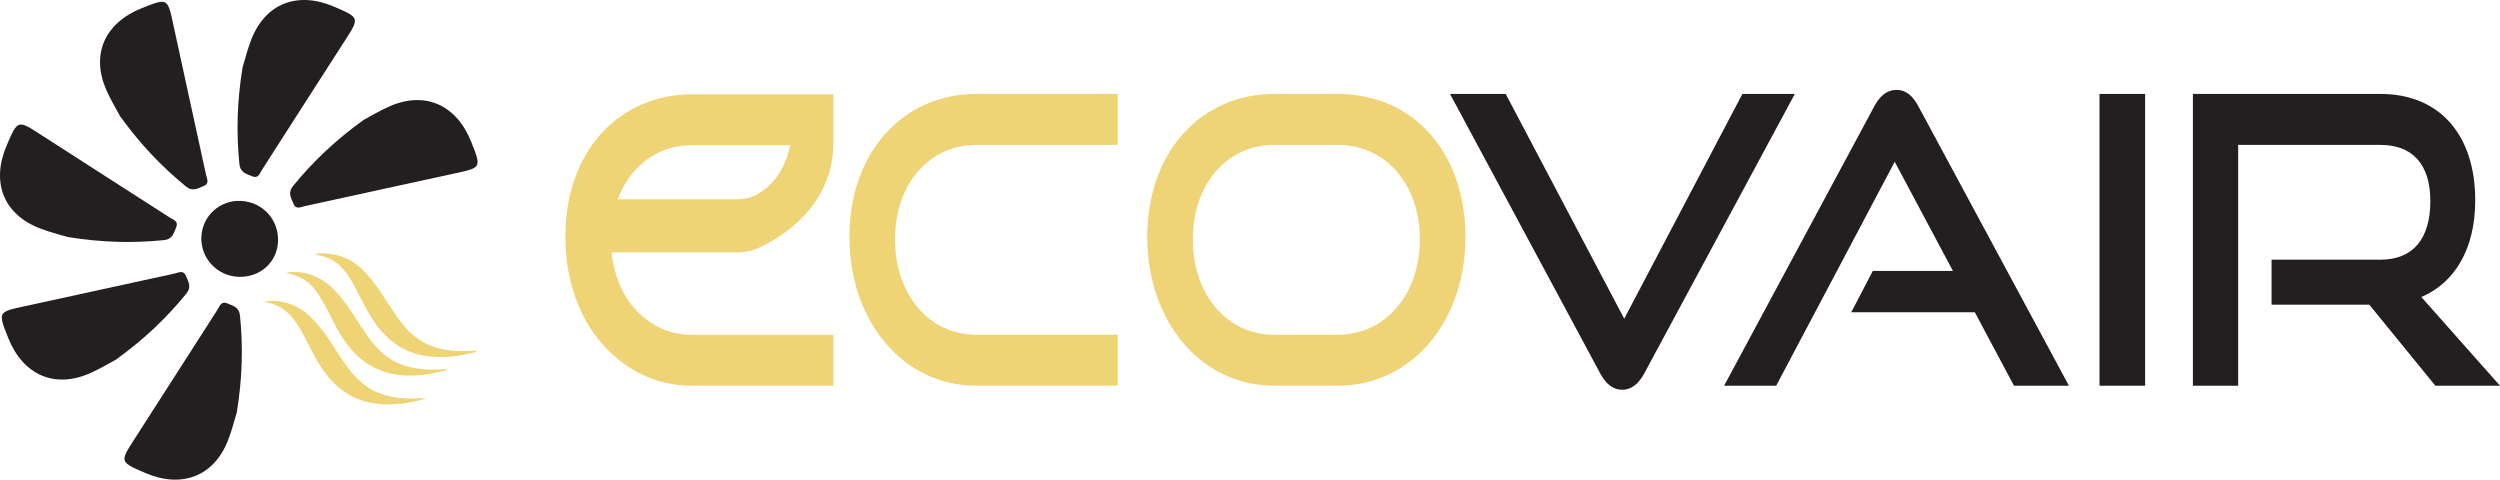
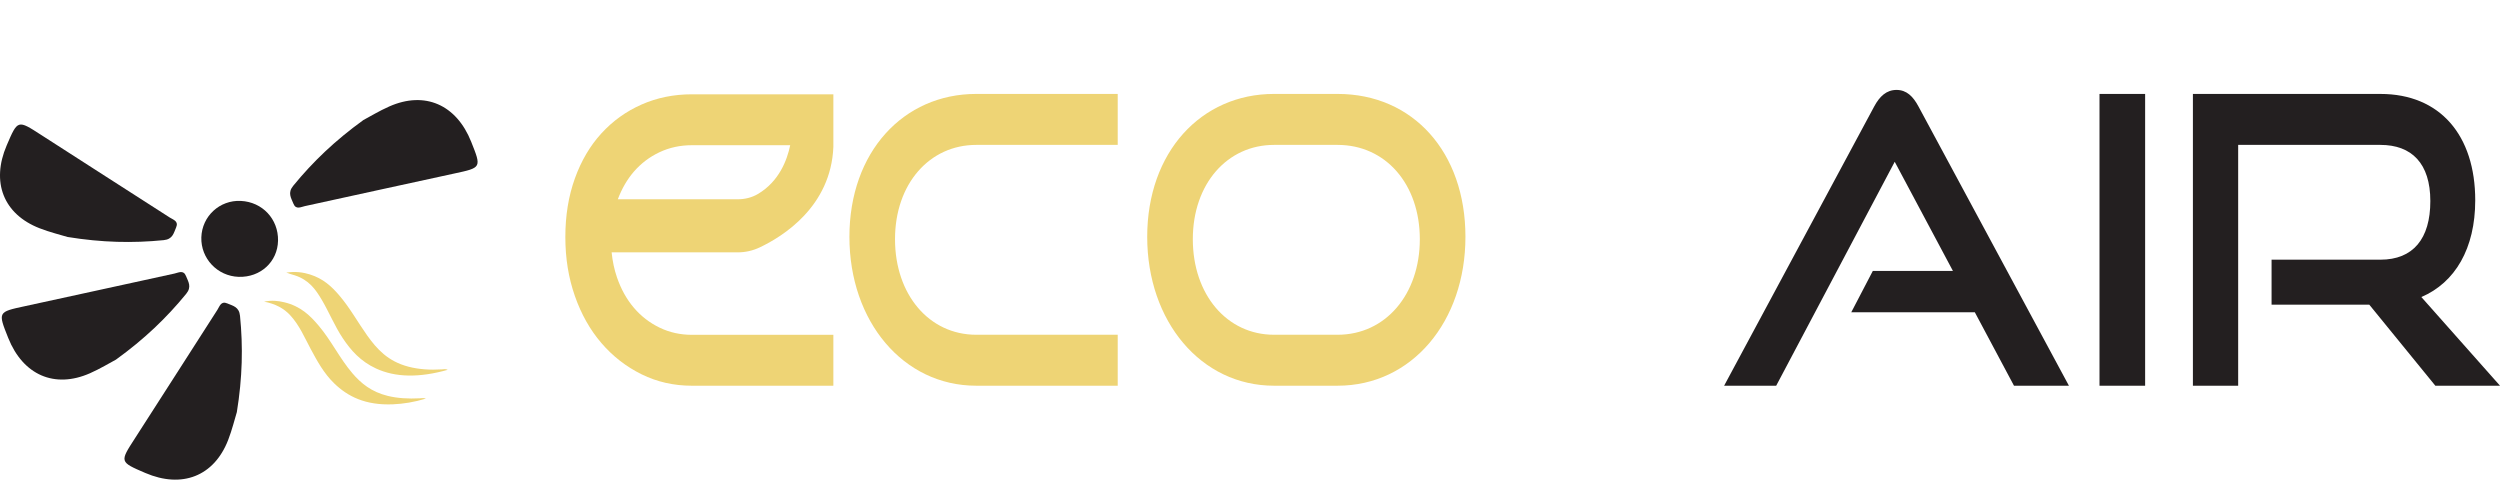
<svg xmlns="http://www.w3.org/2000/svg" width="172" height="33" viewBox="0 0 172 33" fill="none">
  <g id="Logo">
    <g id="Group">
      <g id="Group_2">
        <g id="&amp;lt;RÃ©pÃ©tition radiale&amp;gt;">
          <path id="Vector" d="M16.295 28.351C16.152 28.817 15.97 29.569 15.695 30.277C14.729 32.761 12.523 33.624 9.998 32.54C8.221 31.777 8.233 31.786 9.277 30.168C11.178 27.222 13.061 24.263 14.958 21.314C15.113 21.073 15.204 20.689 15.635 20.874C16.03 21.044 16.451 21.108 16.513 21.732C16.726 23.865 16.68 25.977 16.295 28.351Z" fill="#231F20" />
        </g>
        <g id="&amp;lt;RÃ©pÃ©tition radiale&amp;gt;_2">
          <path id="Vector_2" d="M7.978 24.742C7.546 24.971 6.887 25.373 6.192 25.679C3.754 26.753 1.583 25.802 0.565 23.249C-0.152 21.452 -0.151 21.467 1.732 21.061C5.158 20.323 8.581 19.563 12.005 18.82C12.285 18.759 12.622 18.553 12.795 18.988C12.954 19.387 13.207 19.73 12.81 20.215C11.453 21.875 9.928 23.334 7.978 24.742H7.978Z" fill="#231F20" />
        </g>
        <g id="&amp;lt;RÃ©pÃ©tition radiale&amp;gt;_3">
          <path id="Vector_3" d="M4.647 16.304C4.18 16.161 3.429 15.979 2.721 15.703C0.239 14.737 -0.624 12.53 0.46 10.004C1.222 8.226 1.213 8.237 2.831 9.283C5.775 11.184 8.732 13.068 11.68 14.966C11.921 15.121 12.304 15.213 12.119 15.644C11.949 16.039 11.885 16.46 11.262 16.522C9.13 16.735 7.019 16.689 4.647 16.304Z" fill="#231F20" />
        </g>
        <g id="&amp;lt;RÃ©pÃ©tition radiale&amp;gt;_4">
-           <path id="Vector_4" d="M8.254 7.982C8.026 7.55 7.623 6.891 7.317 6.195C6.244 3.756 7.195 1.584 9.746 0.565C11.543 -0.152 11.527 -0.151 11.933 1.733C12.671 5.161 13.43 8.585 14.173 12.012C14.234 12.292 14.44 12.629 14.005 12.802C13.606 12.961 13.263 13.214 12.778 12.817C11.12 11.459 9.661 9.933 8.254 7.983V7.982Z" fill="#231F20" />
-         </g>
+           </g>
        <g id="&amp;lt;RÃ©pÃ©tition radiale&amp;gt;_5">
-           <path id="Vector_5" d="M16.687 4.649C16.83 4.183 17.011 3.432 17.287 2.723C18.253 0.239 20.459 -0.624 22.984 0.46C24.761 1.223 24.749 1.214 23.704 2.833C21.804 5.778 19.921 8.737 18.024 11.686C17.869 11.927 17.777 12.311 17.347 12.126C16.952 11.956 16.531 11.892 16.469 11.269C16.256 9.135 16.302 7.023 16.687 4.649Z" fill="#231F20" />
-         </g>
+           </g>
        <g id="&amp;lt;RÃ©pÃ©tition radiale&amp;gt;_6">
          <path id="Vector_6" d="M25.004 8.258C25.436 8.029 26.095 7.627 26.79 7.321C29.228 6.247 31.398 7.198 32.417 9.751C33.134 11.548 33.132 11.533 31.25 11.939C27.824 12.677 24.401 13.437 20.977 14.18C20.696 14.241 20.36 14.447 20.187 14.012C20.027 13.612 19.775 13.27 20.172 12.784C21.529 11.125 23.054 9.665 25.003 8.258H25.004Z" fill="#231F20" />
        </g>
      </g>
      <path id="Vector_7" d="M16.423 19.047C14.958 19 13.809 17.785 13.852 16.33C13.897 14.875 15.112 13.753 16.567 13.823C18.053 13.894 19.155 15.07 19.129 16.555C19.102 18.008 17.923 19.094 16.422 19.047H16.423Z" fill="#231F20" />
-       <path id="Vector_8" d="M32.785 24.194C31.803 24.481 30.855 24.599 29.946 24.557C28.563 24.494 27.591 24.018 26.813 23.355C26.025 22.682 25.53 21.852 25.065 21.004C24.617 20.187 24.278 19.317 23.663 18.581C23.246 18.084 22.705 17.691 21.851 17.554C21.801 17.546 21.736 17.545 21.748 17.471C22.058 17.39 22.322 17.425 22.582 17.451C23.789 17.577 24.534 18.108 25.141 18.754C25.979 19.645 26.54 20.684 27.219 21.659C27.816 22.517 28.485 23.332 29.673 23.799C30.432 24.097 31.329 24.19 32.314 24.149C32.476 24.143 32.641 24.129 32.804 24.12C32.799 24.145 32.793 24.169 32.787 24.194H32.785Z" fill="#EED475" />
      <path id="Vector_9" d="M29.303 27.424C28.481 27.671 27.758 27.784 27.046 27.816C25.136 27.899 23.913 27.274 22.979 26.362C22.271 25.67 21.825 24.843 21.378 24.014C20.948 23.215 20.603 22.375 19.958 21.681C19.534 21.223 18.957 20.904 18.17 20.753C18.693 20.646 19.135 20.694 19.549 20.794C20.698 21.069 21.348 21.722 21.935 22.419C22.805 23.452 23.365 24.649 24.243 25.678C24.833 26.37 25.552 26.962 26.677 27.237C27.347 27.401 28.088 27.445 28.878 27.404C28.995 27.398 29.125 27.364 29.302 27.424H29.303Z" fill="#EED475" />
      <path id="Vector_10" d="M30.804 25.444C28.824 26.002 27.2 25.967 25.868 25.351C24.802 24.857 24.137 24.1 23.584 23.271C23.017 22.419 22.642 21.477 22.123 20.602C21.714 19.915 21.254 19.256 20.276 18.941C20.085 18.879 19.881 18.833 19.698 18.756C20.317 18.661 20.841 18.732 21.316 18.88C22.236 19.165 22.81 19.708 23.318 20.296C24.072 21.169 24.604 22.157 25.262 23.079C25.921 24.001 26.679 24.861 28.113 25.231C28.807 25.411 29.577 25.465 30.41 25.413C30.525 25.406 30.659 25.366 30.803 25.445L30.804 25.444Z" fill="#EED475" />
    </g>
    <path id="Vector_11" d="M67.163 26.537C62.146 26.537 58.44 22.12 58.44 16.293C58.44 10.466 62.146 6.462 67.163 6.462H76.899V9.969H67.163C63.95 9.969 61.577 12.646 61.577 16.458C61.577 20.27 63.925 23.031 67.163 23.031H76.899V26.537H67.163Z" fill="#EED475" />
    <path id="Vector_12" d="M87.651 26.537C82.635 26.537 78.928 22.12 78.928 16.293C78.928 10.466 82.635 6.462 87.651 6.462H92.025C97.215 6.462 100.822 10.466 100.822 16.293C100.822 22.12 97.141 26.537 92.025 26.537H87.651ZM92.025 23.031C95.337 23.031 97.684 20.241 97.684 16.458C97.684 12.675 95.337 9.969 92.025 9.969H87.651C84.439 9.969 82.066 12.646 82.066 16.458C82.066 20.27 84.414 23.031 87.651 23.031H92.025Z" fill="#EED476" />
-     <path id="Vector_13" d="M99.762 6.463H103.592L111.747 21.927L119.877 6.463H123.484L113.13 25.682C112.759 26.373 112.265 26.814 111.622 26.814C110.93 26.814 110.461 26.372 110.09 25.682L99.761 6.463H99.762Z" fill="#231F20" />
    <path id="Vector_14" d="M138.562 26.537L135.868 21.484H127.367L128.85 18.64H134.361L130.357 11.13L122.202 26.538H118.619L128.948 7.319C129.319 6.628 129.789 6.187 130.48 6.187C131.171 6.187 131.617 6.629 131.988 7.319L142.342 26.538H138.561L138.562 26.537Z" fill="#231F20" />
    <path id="Vector_15" d="M144.446 26.538V6.463H147.585V26.538H144.446V26.538Z" fill="#231F20" />
    <path id="Vector_16" d="M167.552 26.538L163.006 20.96H156.284V17.866H163.772C166.021 17.866 167.207 16.431 167.207 13.835C167.207 11.238 165.922 9.969 163.772 9.969H153.986V26.537H150.872V6.463H163.772C167.874 6.463 170.296 9.307 170.296 13.781C170.296 17.094 168.912 19.442 166.589 20.436L172.001 26.538H167.552V26.538Z" fill="#231F20" />
    <path id="Vector_17" d="M47.609 6.488C46.358 6.488 45.203 6.722 44.141 7.191C43.08 7.66 42.158 8.321 41.376 9.177C40.594 10.031 39.986 11.066 39.55 12.28C39.114 13.493 38.896 14.835 38.896 16.306C38.896 17.777 39.114 19.11 39.55 20.361C39.986 21.611 40.594 22.691 41.376 23.601C42.157 24.512 43.08 25.228 44.141 25.752C45.203 26.277 46.359 26.538 47.609 26.538H57.335V23.036H47.609C46.802 23.036 46.058 22.87 45.375 22.539C44.692 22.208 44.104 21.753 43.61 21.173C43.117 20.594 42.73 19.901 42.45 19.091C42.261 18.545 42.141 17.967 42.08 17.362H50.759C51.278 17.362 51.789 17.247 52.267 17.022C53.847 16.275 57.173 14.221 57.336 10.099V6.488H47.61H47.609ZM50.761 13.71H42.506C42.781 12.981 43.147 12.346 43.609 11.811C44.103 11.241 44.691 10.795 45.374 10.473C46.057 10.151 46.801 9.99 47.608 9.99H54.366C54.154 11.018 53.601 12.475 52.163 13.336C51.734 13.593 51.248 13.71 50.761 13.71Z" fill="#EED475" />
  </g>
</svg>